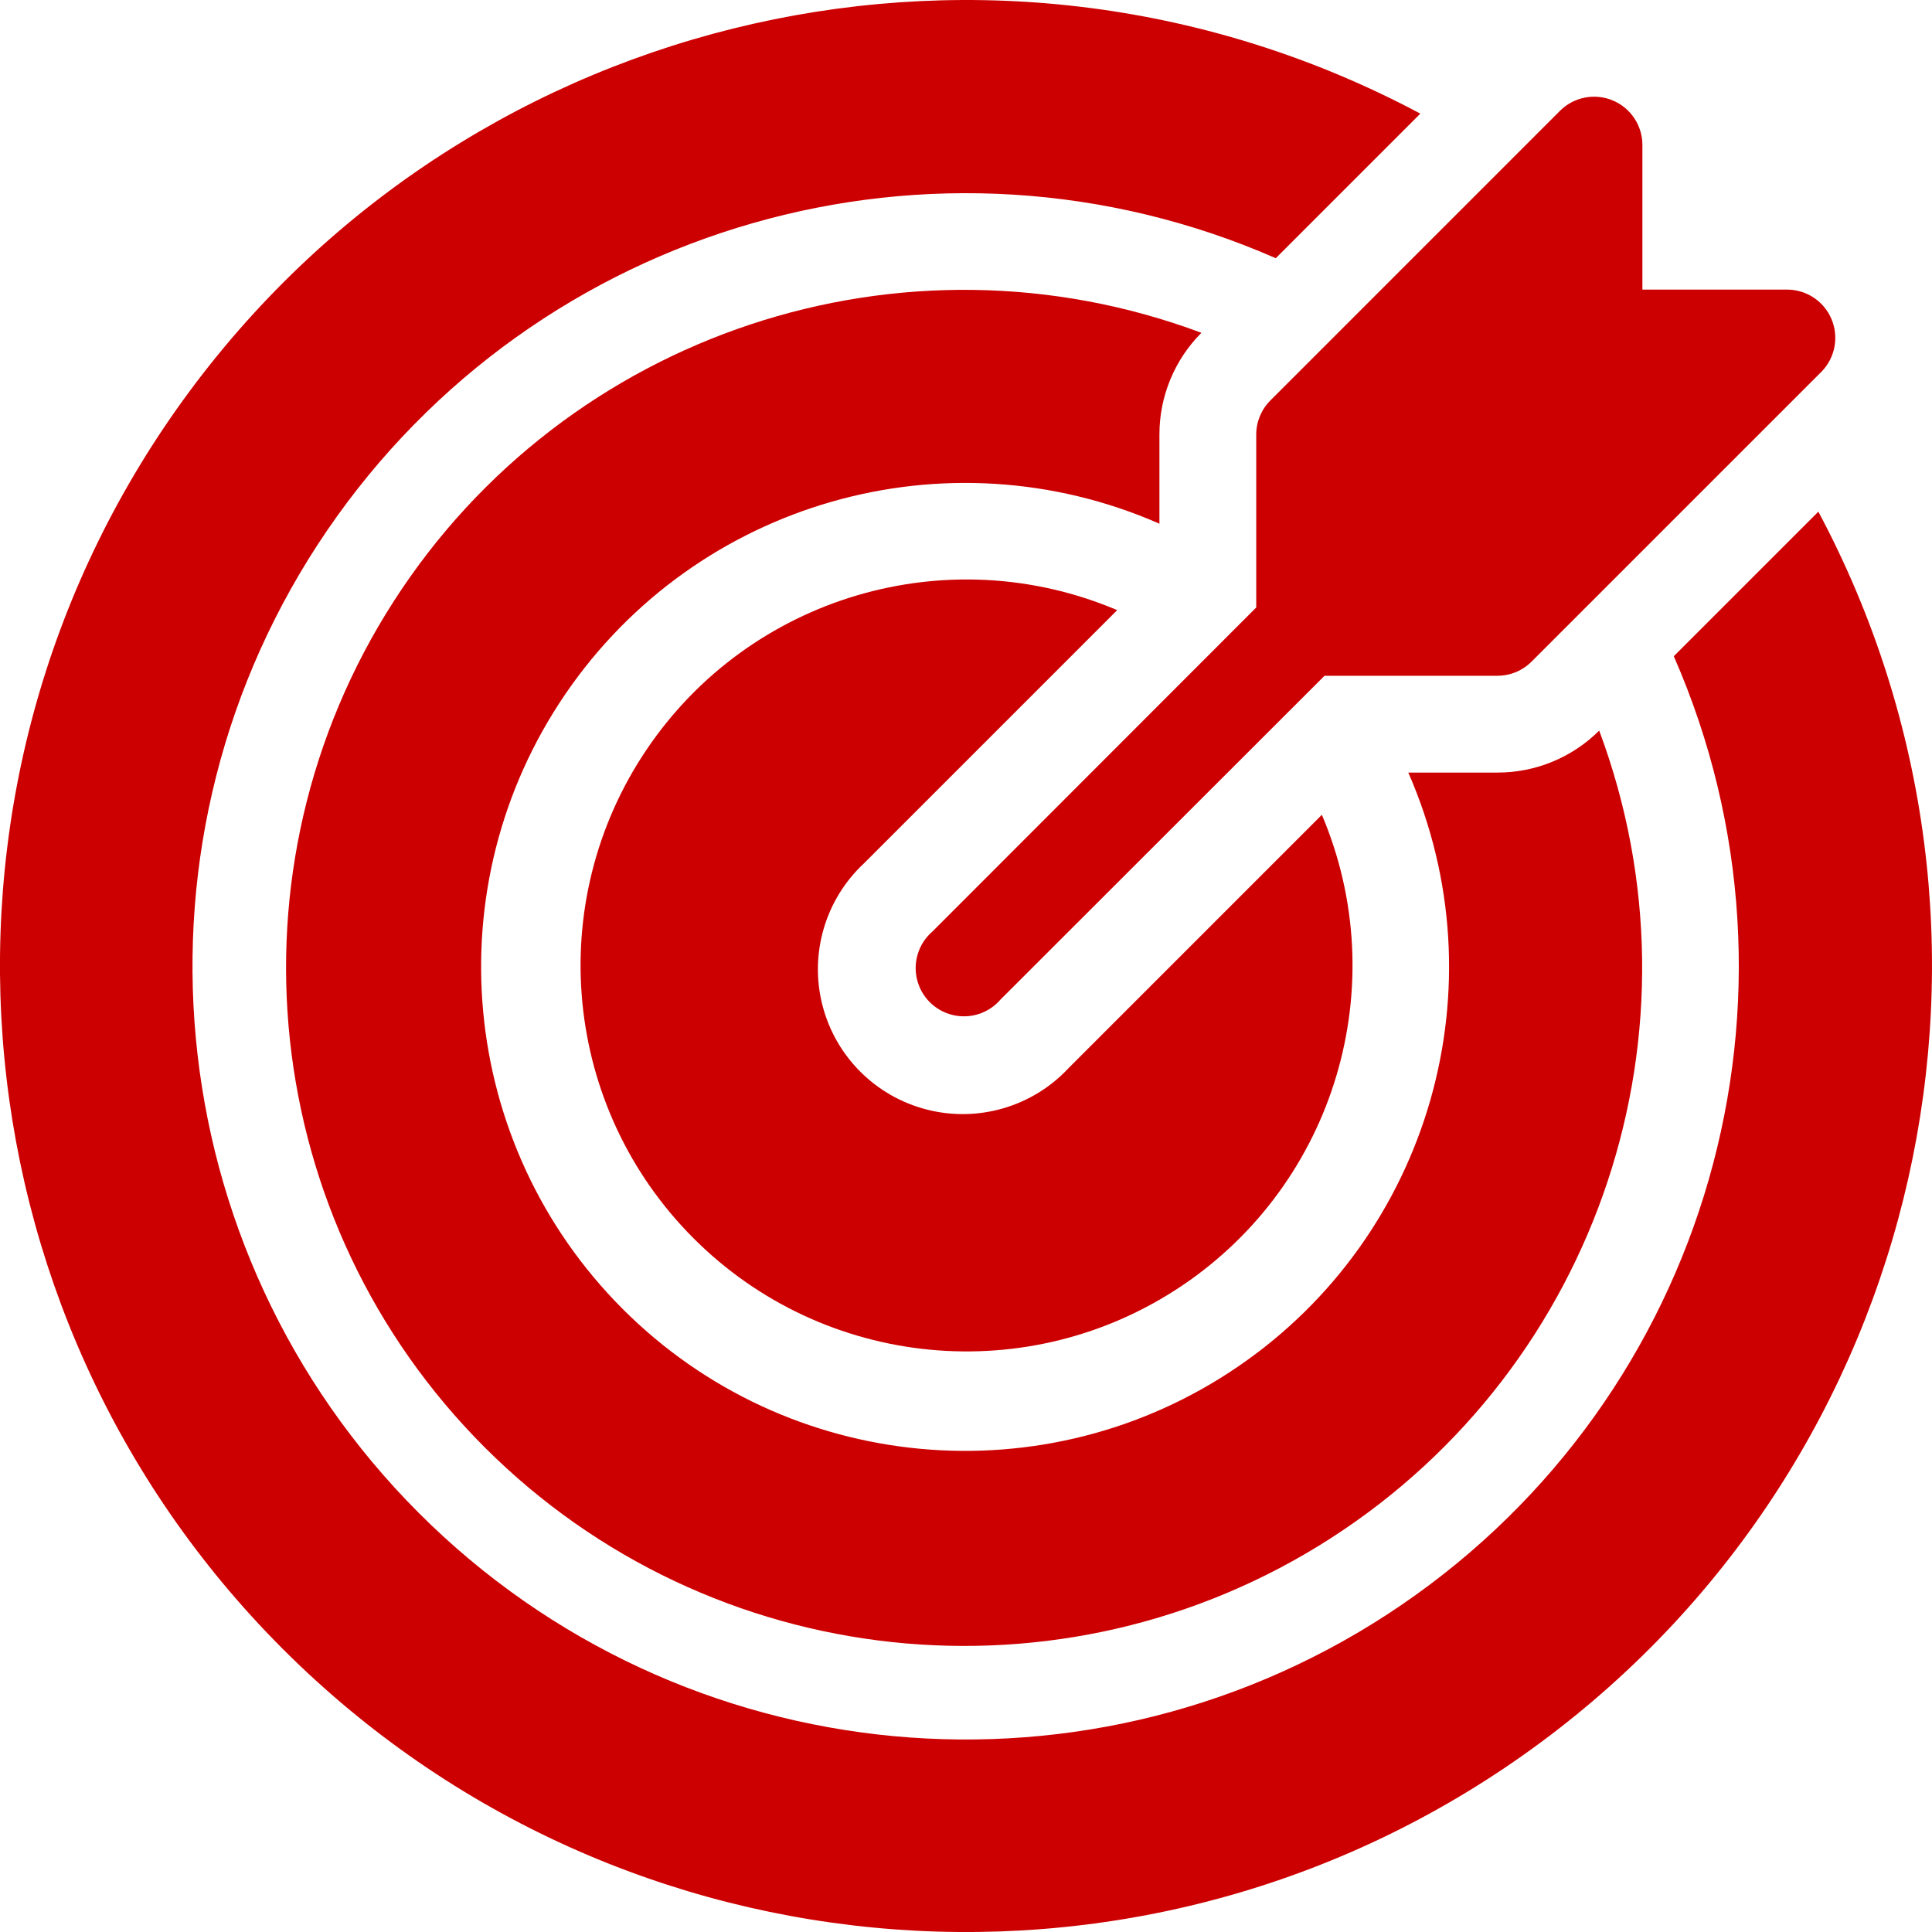
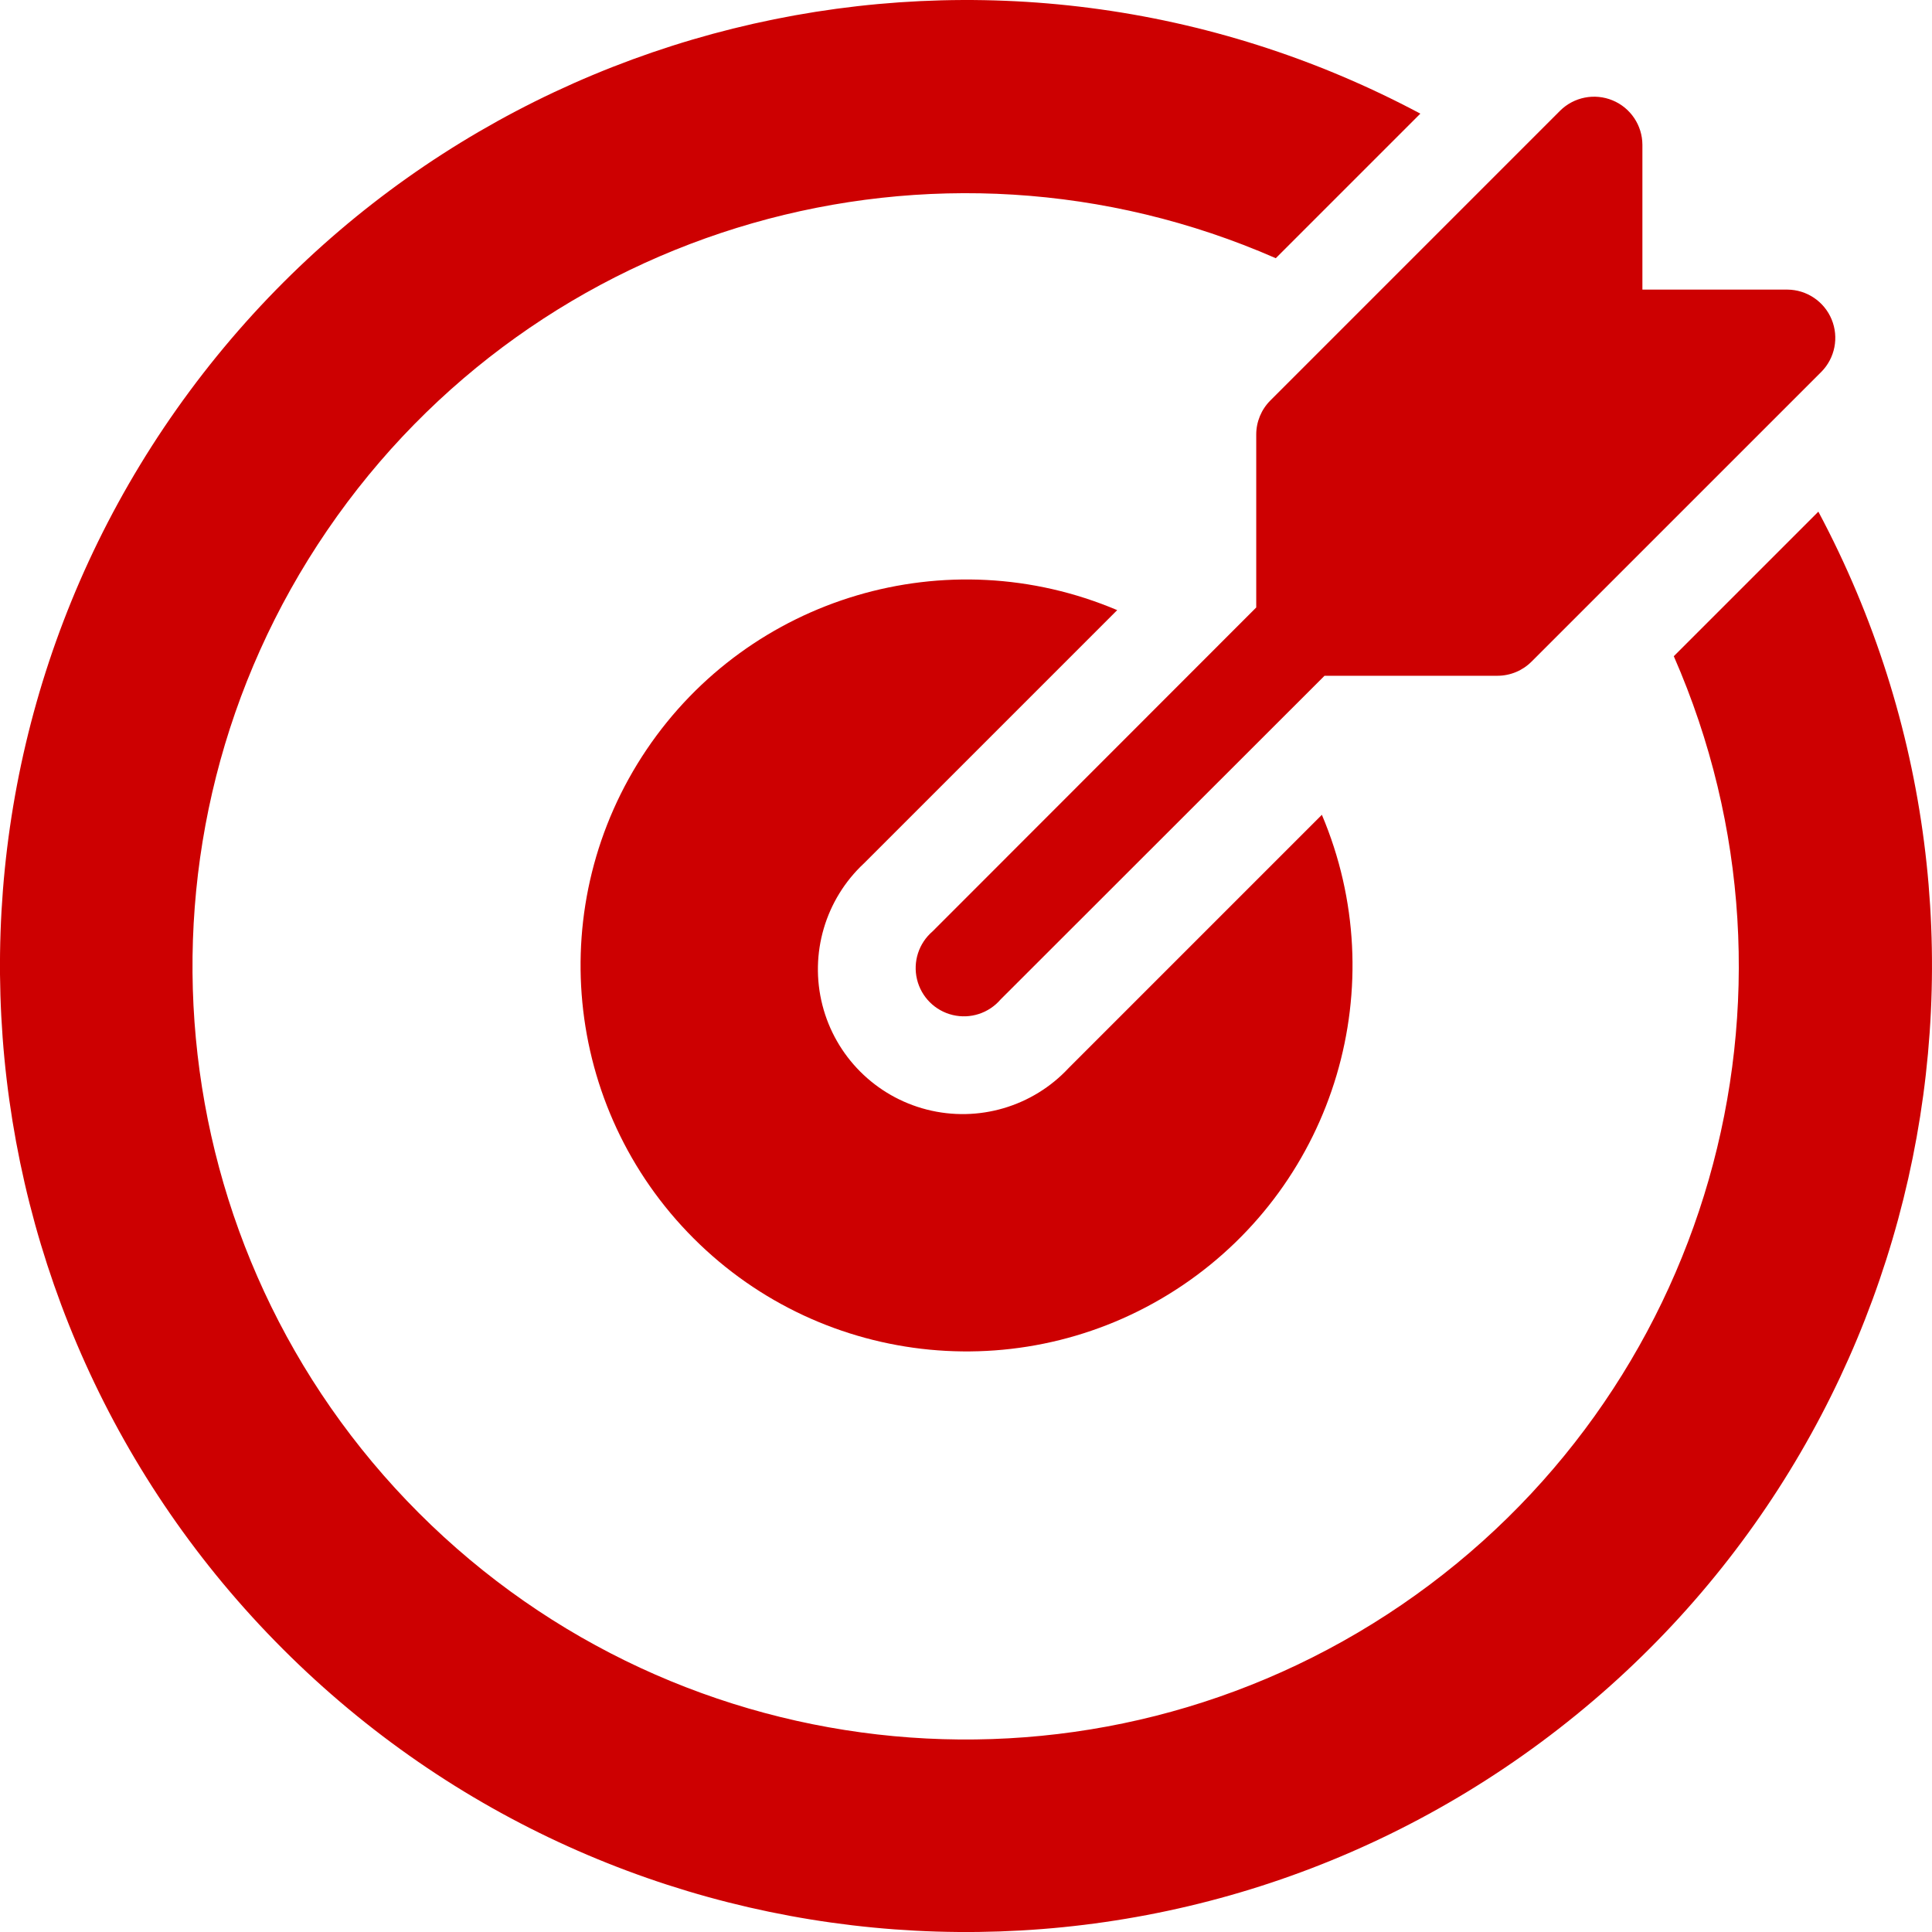
<svg xmlns="http://www.w3.org/2000/svg" viewBox="1388.82 1388.84 222.34 222.34" height="200" width="200">
  <g id="surface1">
    <path style=" stroke:none;fill-rule:nonzero;fill:rgb(80.392%,0%,0.392%);fill-opacity:1;" d="M 1533.391 1438.832 L 1533.391 1458.75 L 1496.141 1496.027 C 1494.555 1497.387 1493.863 1499.516 1494.352 1501.547 C 1494.84 1503.578 1496.422 1505.16 1498.453 1505.648 C 1500.484 1506.137 1502.613 1505.445 1503.973 1503.859 L 1541.25 1466.609 L 1561.168 1466.609 C 1562.637 1466.605 1564.047 1466.016 1565.082 1464.973 L 1598.418 1431.641 C 1599.996 1430.051 1600.465 1427.668 1599.609 1425.598 C 1598.754 1423.531 1596.738 1422.176 1594.5 1422.168 L 1577.832 1422.168 L 1577.832 1405.5 C 1577.824 1403.262 1576.469 1401.246 1574.402 1400.391 C 1572.332 1399.535 1569.949 1400.004 1568.359 1401.582 L 1535.027 1434.918 C 1533.984 1435.953 1533.395 1437.363 1533.391 1438.832 Z M 1533.391 1438.832 " />
    <path style=" stroke:none;fill-rule:nonzero;fill:rgb(80.392%,0%,0.392%);fill-opacity:1;" d="M 1598.082 1447.723 L 1581.445 1464.359 C 1598.609 1503.551 1585.449 1549.406 1550.117 1573.531 C 1514.785 1597.656 1467.285 1593.219 1437.031 1562.969 C 1406.781 1532.715 1402.344 1485.215 1426.469 1449.883 C 1450.594 1414.551 1496.449 1401.391 1535.641 1418.555 L 1552.277 1401.918 C 1503.68 1376.012 1443.438 1389.59 1410.656 1433.844 C 1377.875 1478.098 1382.438 1539.68 1421.379 1578.621 C 1460.32 1617.562 1521.902 1622.125 1566.156 1589.344 C 1610.41 1556.562 1623.988 1496.32 1598.082 1447.723 Z M 1598.082 1447.723 " />
-     <path style=" stroke:none;fill-rule:nonzero;fill:rgb(80.392%,0%,0.392%);fill-opacity:1;" d="M 1522.25 1438.859 C 1522.242 1434.469 1523.98 1430.25 1527.082 1427.141 C 1492.695 1414.289 1454 1427.148 1434.141 1458.023 C 1414.285 1488.902 1418.637 1529.445 1444.598 1555.402 C 1470.555 1581.363 1511.098 1585.715 1541.977 1565.859 C 1572.852 1546 1585.711 1507.305 1572.859 1472.918 C 1569.75 1476.02 1565.531 1477.758 1561.141 1477.75 L 1550.891 1477.75 C 1561.645 1502.281 1553.418 1530.996 1531.301 1546.105 C 1509.184 1561.215 1479.441 1558.438 1460.5 1539.5 C 1441.562 1520.559 1438.785 1490.816 1453.895 1468.699 C 1469.004 1446.582 1497.719 1438.355 1522.25 1449.109 Z M 1522.25 1438.859 " />
    <path style=" stroke:none;fill-rule:nonzero;fill:rgb(80.392%,0%,0.392%);fill-opacity:1;" d="M 1517.391 1459.055 C 1497.816 1450.758 1475.105 1457.492 1463.223 1475.117 C 1451.34 1492.746 1453.609 1516.324 1468.645 1531.355 C 1483.676 1546.391 1507.254 1548.66 1524.883 1536.777 C 1542.508 1524.895 1549.242 1502.184 1540.945 1482.609 L 1511.805 1511.75 C 1507.652 1516.207 1501.395 1518.043 1495.488 1516.535 C 1489.582 1515.027 1484.973 1510.418 1483.465 1504.512 C 1481.957 1498.605 1483.793 1492.348 1488.25 1488.195 Z M 1517.391 1459.055 " />
  </g>
</svg>